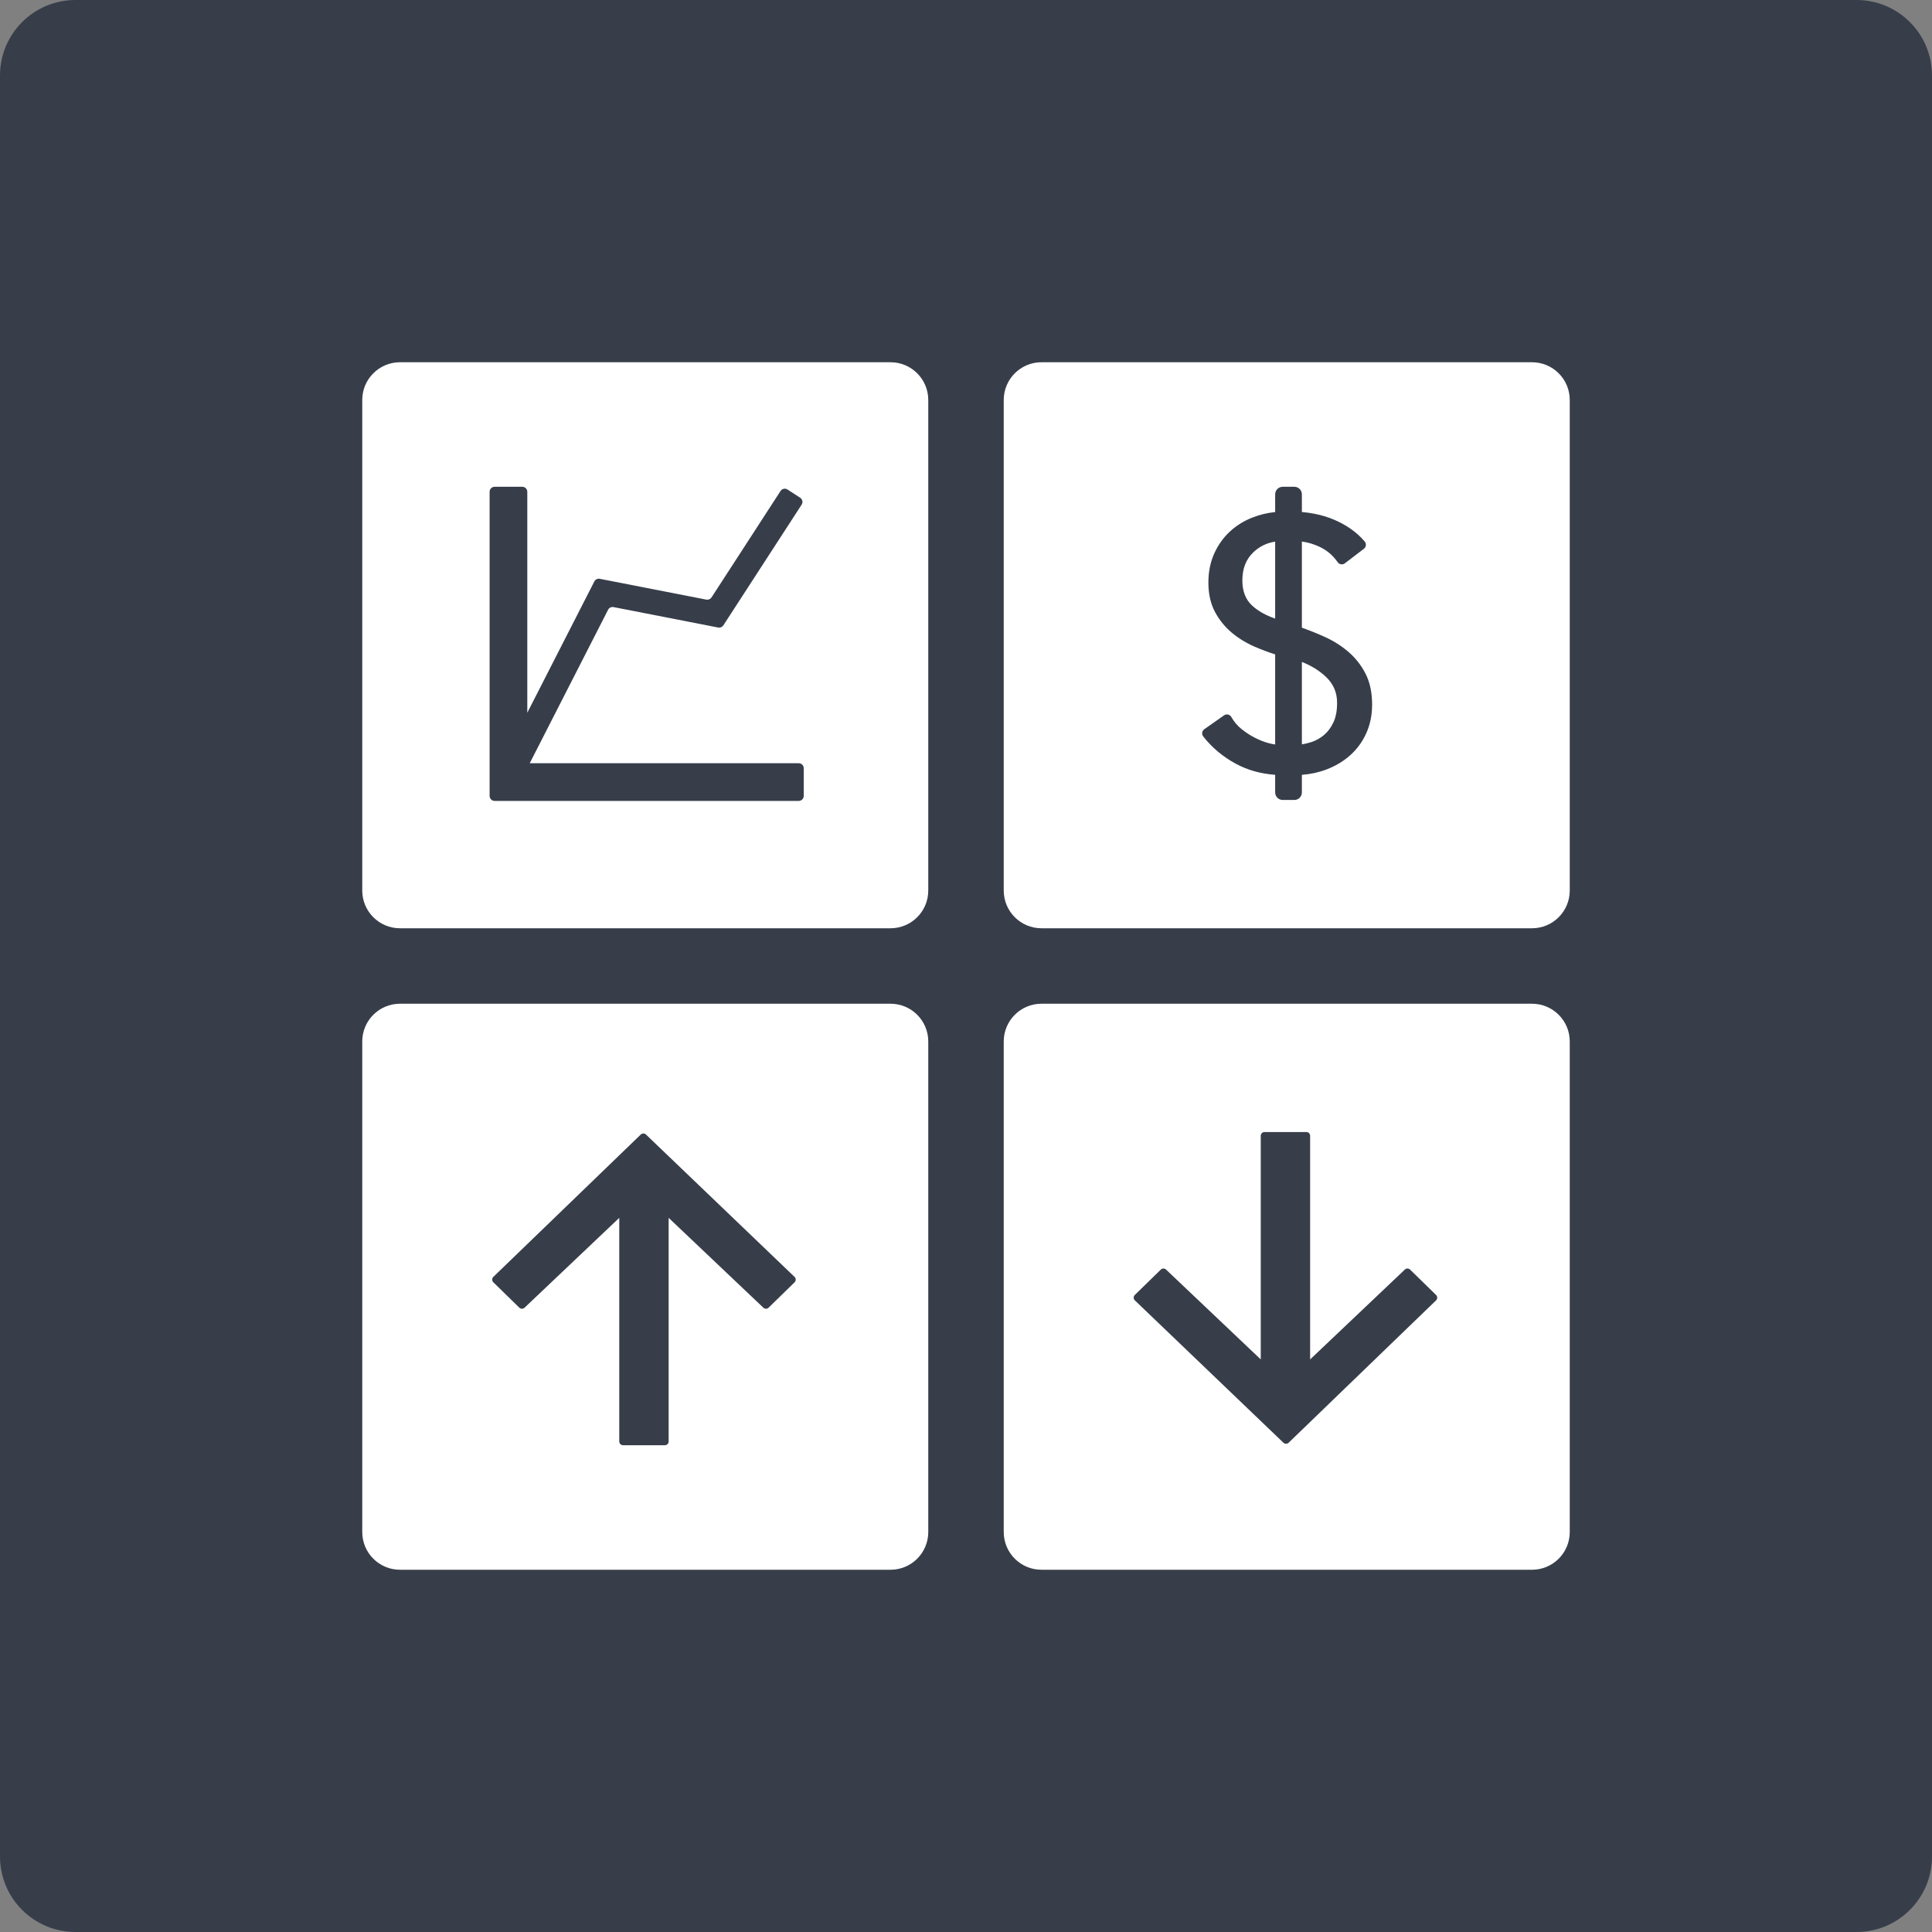
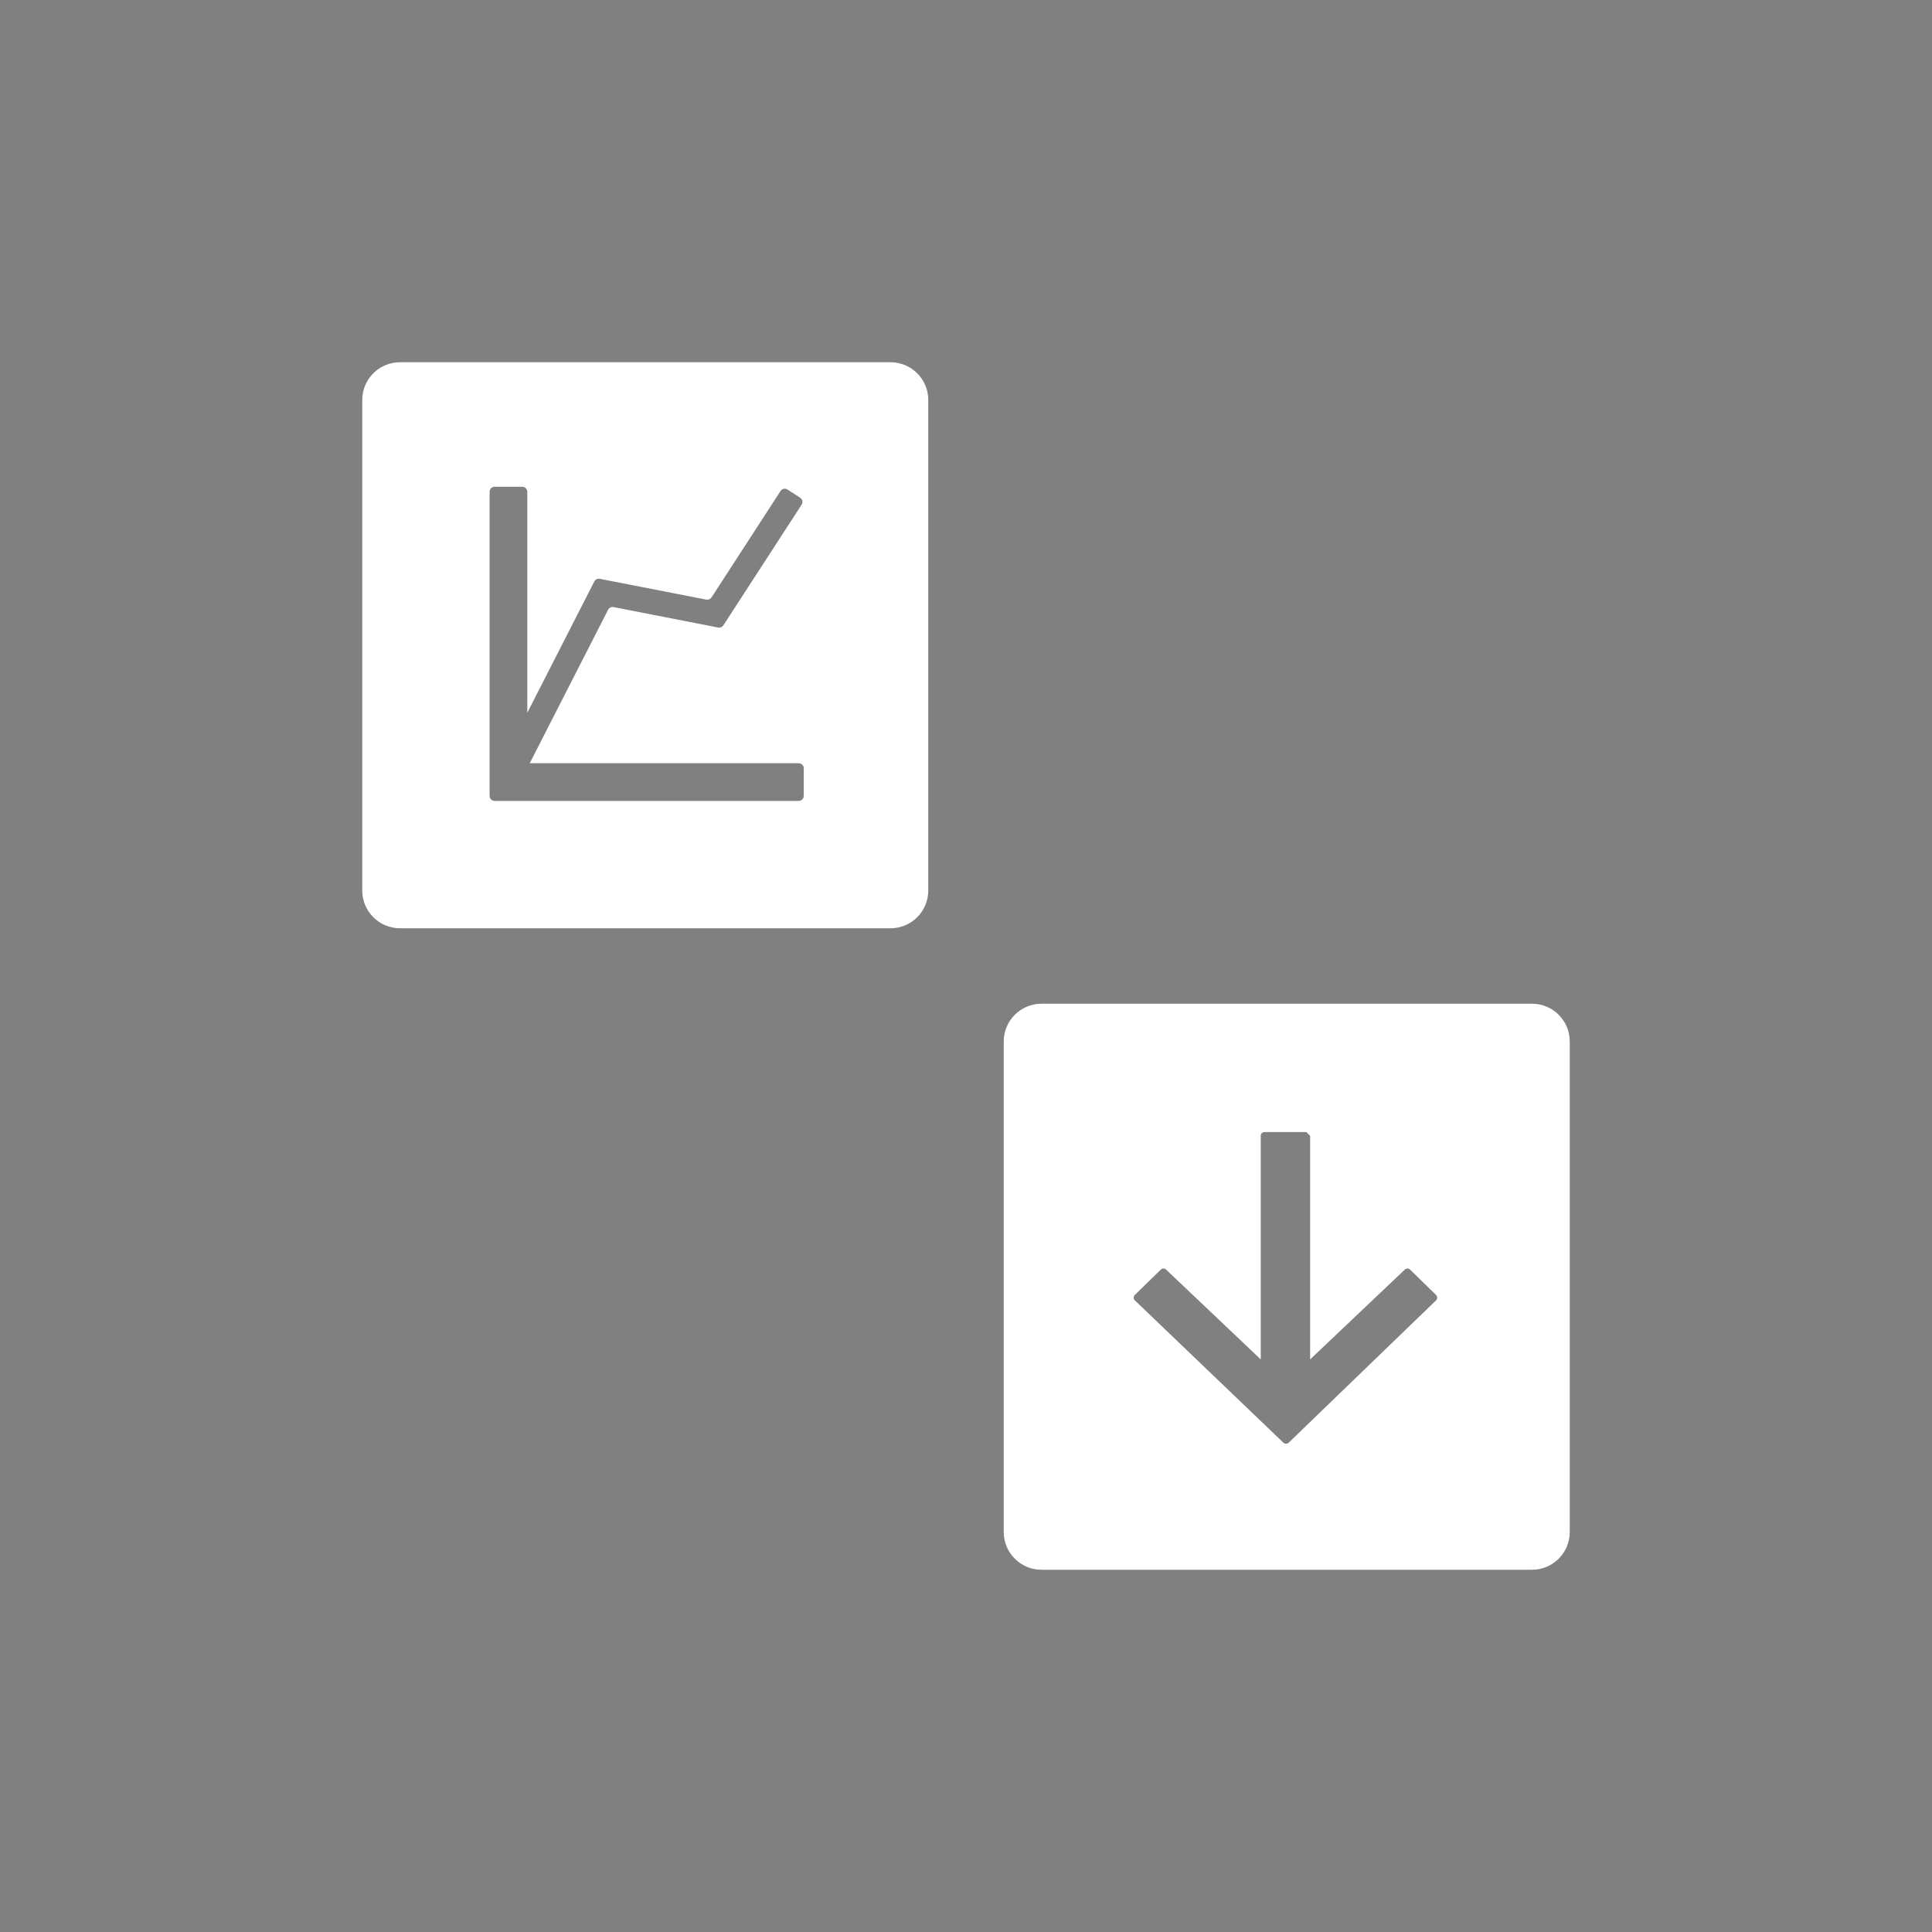
<svg xmlns="http://www.w3.org/2000/svg" version="1.1" viewBox="0 0 512 512" height="512px" width="512px">
  <rect x="0" y="0" width="512" height="512" fill="#808080" stroke="none" />
  <title>icons/business-marketing-essentials</title>
  <g fill-rule="evenodd" fill="none" stroke-width="1" stroke="none" id="icons/business-marketing-essentials">
-     <path fill="#373E4A" id="Rectangle" d="M20,0 L492,0 C503.046,0 512,8.954 512,20 L512,492 C512,503.046 503.046,512 492,512 L20,512 C8.954,512 0,503.046 0,492 L0,20 C0,8.954 8.954,0 20,0 Z" />
    <g fill="#FFFFFF" transform="translate(96, 96)" id="Group">
      <path id="Combined-Shape" d="M140,0 C145.523,-1.01453063e-15 150,4.477 150,10 L150,140 C150,145.523 145.523,150 140,150 L10,150 C4.477,150 -1.10000309e-15,145.523 0,140 L0,10 C-6.76353751e-16,4.477 4.477,-7.61826213e-16 10,0 L140,0 Z M42.408,33 L35.082,33 C34.346,33 33.75,33.596 33.75,34.332 L33.75,34.332 L33.75,114.918 C33.75,115.654 34.346,116.25 35.082,116.25 L35.082,116.25 L115.668,116.25 C116.404,116.25 117,115.654 117,114.918 L117,114.918 L117,107.592 C117,106.856 116.404,106.26 115.668,106.26 L115.668,106.26 L44.387,106.26 L65.153,65.589 C65.423,65.06 66.011,64.773 66.595,64.887 L66.595,64.887 L94.327,70.304 C94.86,70.408 95.404,70.177 95.7,69.721 L95.7,69.721 L116.44,37.742 C116.841,37.124 116.665,36.299 116.048,35.899 L116.048,35.899 L112.695,33.725 C112.078,33.325 111.253,33.5 110.853,34.118 L110.853,34.118 L92.56,62.322 C92.264,62.778 91.721,63.009 91.187,62.905 L91.187,62.905 L62.945,57.389 C62.362,57.275 61.774,57.561 61.504,58.09 L61.504,58.09 L43.74,92.882 L43.74,34.332 C43.74,33.596 43.144,33 42.408,33 L42.408,33 Z" />
-       <path id="Combined-Shape" d="M310,2.84217094e-14 C315.523,2.74071788e-14 320,4.477 320,10 L320,140 C320,145.523 315.523,150 310,150 L180,150 C174.477,150 170,145.523 170,140 L170,10 C170,4.477 174.477,2.76598832e-14 180,2.84217094e-14 L310,2.84217094e-14 Z M247.011,33 L243.932,33 C242.827,33 241.932,33.895 241.932,35 L241.932,35 L241.932,39.701 C239.869,39.914 237.892,40.384 236.004,41.113 C233.708,41.998 231.683,43.249 229.937,44.863 C228.184,46.485 226.794,48.436 225.774,50.707 C224.746,52.995 224.235,55.55 224.235,58.362 C224.235,61.384 224.818,64.001 226,66.195 C227.15,68.33 228.633,70.16 230.446,71.676 C232.226,73.165 234.231,74.394 236.456,75.361 C238.291,76.159 240.116,76.844 241.932,77.417 L241.932,77.417 L241.932,101.298 C241.404,101.221 240.833,101.103 240.217,100.942 C239.03,100.631 237.821,100.162 236.591,99.532 C235.358,98.902 234.165,98.126 233.012,97.203 C231.924,96.332 231.027,95.272 230.315,94.014 L230.315,94.014 L230.282,93.958 L230.282,93.958 L230.246,93.903 C229.821,93.298 228.986,93.152 228.381,93.577 L228.381,93.577 L223.154,97.244 C223.135,97.258 223.117,97.271 223.098,97.286 C222.516,97.741 222.414,98.583 222.869,99.165 C225.184,102.123 228.062,104.535 231.492,106.394 C234.605,108.081 238.089,109.06 241.932,109.333 L241.932,109.333 L241.932,114 C241.932,115.105 242.827,116 243.932,116 L243.932,116 L247.011,116 C248.115,116 249.011,115.105 249.011,114 L249.011,114 L249.011,109.335 C251.298,109.168 253.456,108.702 255.481,107.936 C257.893,107.023 260.006,105.762 261.812,104.153 C263.635,102.53 265.061,100.572 266.085,98.293 C267.112,96.006 267.624,93.481 267.624,90.73 C267.624,87.533 267.045,84.788 265.871,82.506 C264.723,80.275 263.209,78.351 261.336,76.74 C259.495,75.158 257.4,73.836 255.054,72.776 C253.075,71.881 251.061,71.069 249.011,70.34 L249.011,70.34 L249.011,47.52 C250.563,47.716 252.113,48.173 253.664,48.894 C255.618,49.802 257.222,51.16 258.494,52.984 L258.494,52.984 L258.51,53.008 L258.51,53.008 L258.528,53.031 C258.977,53.619 259.817,53.731 260.404,53.283 L260.404,53.283 L265.447,49.432 L265.447,49.432 L265.502,49.388 C266.065,48.909 266.134,48.064 265.655,47.501 C264.538,46.187 263.256,45.036 261.813,44.052 C260.391,43.082 258.886,42.274 257.301,41.627 C255.724,40.983 254.112,40.499 252.468,40.177 C251.293,39.947 250.14,39.783 249.011,39.685 L249.011,39.685 L249.011,35 C249.011,33.895 248.115,33 247.011,33 L247.011,33 Z M241.932,47.541 L241.932,67.928 C239.482,67.092 237.478,65.968 235.912,64.563 C234.131,62.966 233.239,60.749 233.239,57.812 C233.239,54.68 234.201,52.235 236.128,50.389 C237.762,48.823 239.685,47.877 241.932,47.541 L241.932,47.541 Z M251.437,100.687 C252.706,100.281 253.851,99.649 254.878,98.783 C255.887,97.934 256.718,96.821 257.372,95.432 C258.015,94.065 258.345,92.347 258.345,90.271 C258.345,87.521 257.365,85.245 255.371,83.358 C253.647,81.727 251.529,80.413 249.011,79.419 L249.011,101.264 C249.799,101.143 250.608,100.951 251.437,100.687 Z" />
-       <path id="Combined-Shape" d="M140,170 C145.523,170 150,174.477 150,180 L150,310 C150,315.523 145.523,320 140,320 L10,320 C4.477,320 -1.10000309e-15,315.523 0,310 L0,180 C-6.76353751e-16,174.477 4.477,170 10,170 L140,170 Z M73.804,204.668 L34.741,242.385 C34.344,242.769 34.333,243.402 34.716,243.799 C34.723,243.807 34.73,243.814 34.737,243.82 L41.625,250.544 C42.009,250.919 42.622,250.924 43.012,250.554 L68.111,226.742 L68.111,286 C68.111,286.552 68.559,287 69.111,287 L80.199,287 C80.751,287 81.199,286.552 81.199,286 L81.199,226.742 L106.299,250.554 C106.688,250.924 107.301,250.919 107.685,250.544 L114.57,243.823 C114.965,243.437 114.973,242.804 114.587,242.409 L114.564,242.386 L114.564,242.386 L75.191,204.665 C74.803,204.294 74.191,204.295 73.804,204.668 Z" />
-       <path id="Combined-Shape" d="M310,170 C315.523,170 320,174.477 320,180 L320,310 C320,315.523 315.523,320 310,320 L180,320 C174.477,320 170,315.523 170,310 L170,180 C170,174.477 174.477,170 180,170 L310,170 Z M250.199,204 L239.111,204 C238.559,204 238.111,204.448 238.111,205 L238.111,264.258 L213.012,240.446 C212.622,240.076 212.009,240.081 211.625,240.456 L204.74,247.177 C204.345,247.563 204.337,248.196 204.723,248.591 L204.747,248.614 L204.747,248.614 L244.12,286.335 C244.507,286.706 245.12,286.705 245.506,286.332 L284.569,248.615 C284.967,248.231 284.978,247.598 284.594,247.201 C284.587,247.193 284.58,247.186 284.573,247.18 L277.685,240.456 C277.301,240.081 276.688,240.076 276.299,240.446 L251.199,264.258 L251.199,205 C251.199,204.448 250.751,204 250.199,204 Z" />
+       <path id="Combined-Shape" d="M310,170 C315.523,170 320,174.477 320,180 L320,310 C320,315.523 315.523,320 310,320 L180,320 C174.477,320 170,315.523 170,310 L170,180 C170,174.477 174.477,170 180,170 L310,170 Z M250.199,204 L239.111,204 C238.559,204 238.111,204.448 238.111,205 L238.111,264.258 L213.012,240.446 C212.622,240.076 212.009,240.081 211.625,240.456 L204.74,247.177 C204.345,247.563 204.337,248.196 204.723,248.591 L204.747,248.614 L204.747,248.614 L244.12,286.335 C244.507,286.706 245.12,286.705 245.506,286.332 L284.569,248.615 C284.967,248.231 284.978,247.598 284.594,247.201 C284.587,247.193 284.58,247.186 284.573,247.18 L277.685,240.456 C277.301,240.081 276.688,240.076 276.299,240.446 L251.199,264.258 L251.199,205 Z" />
    </g>
  </g>
</svg>